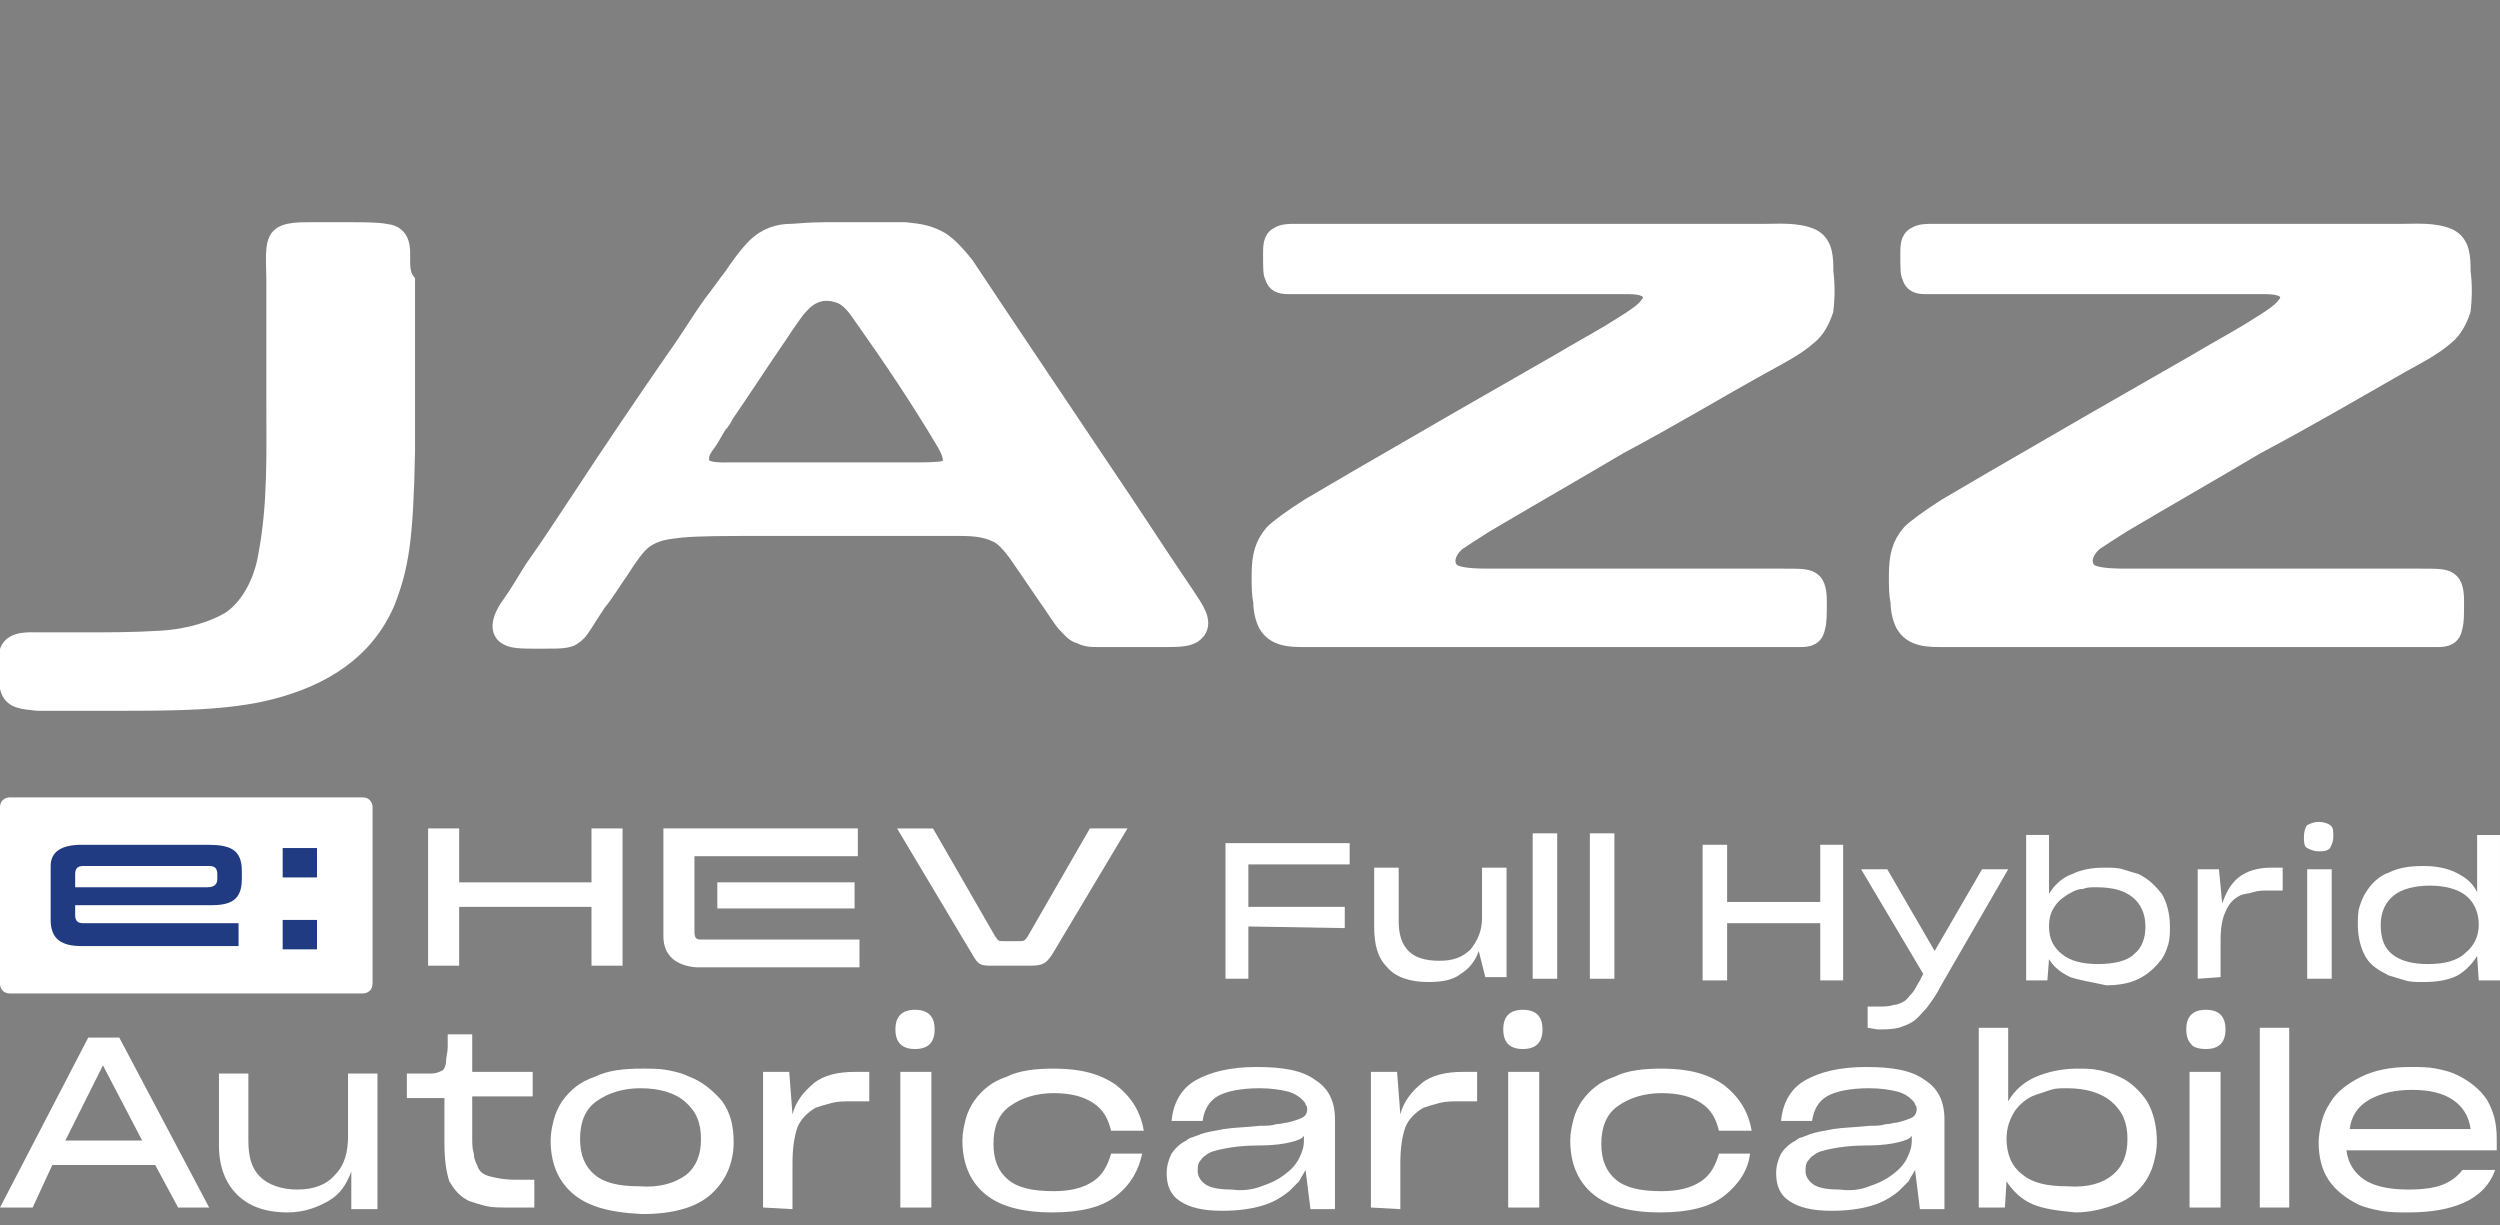
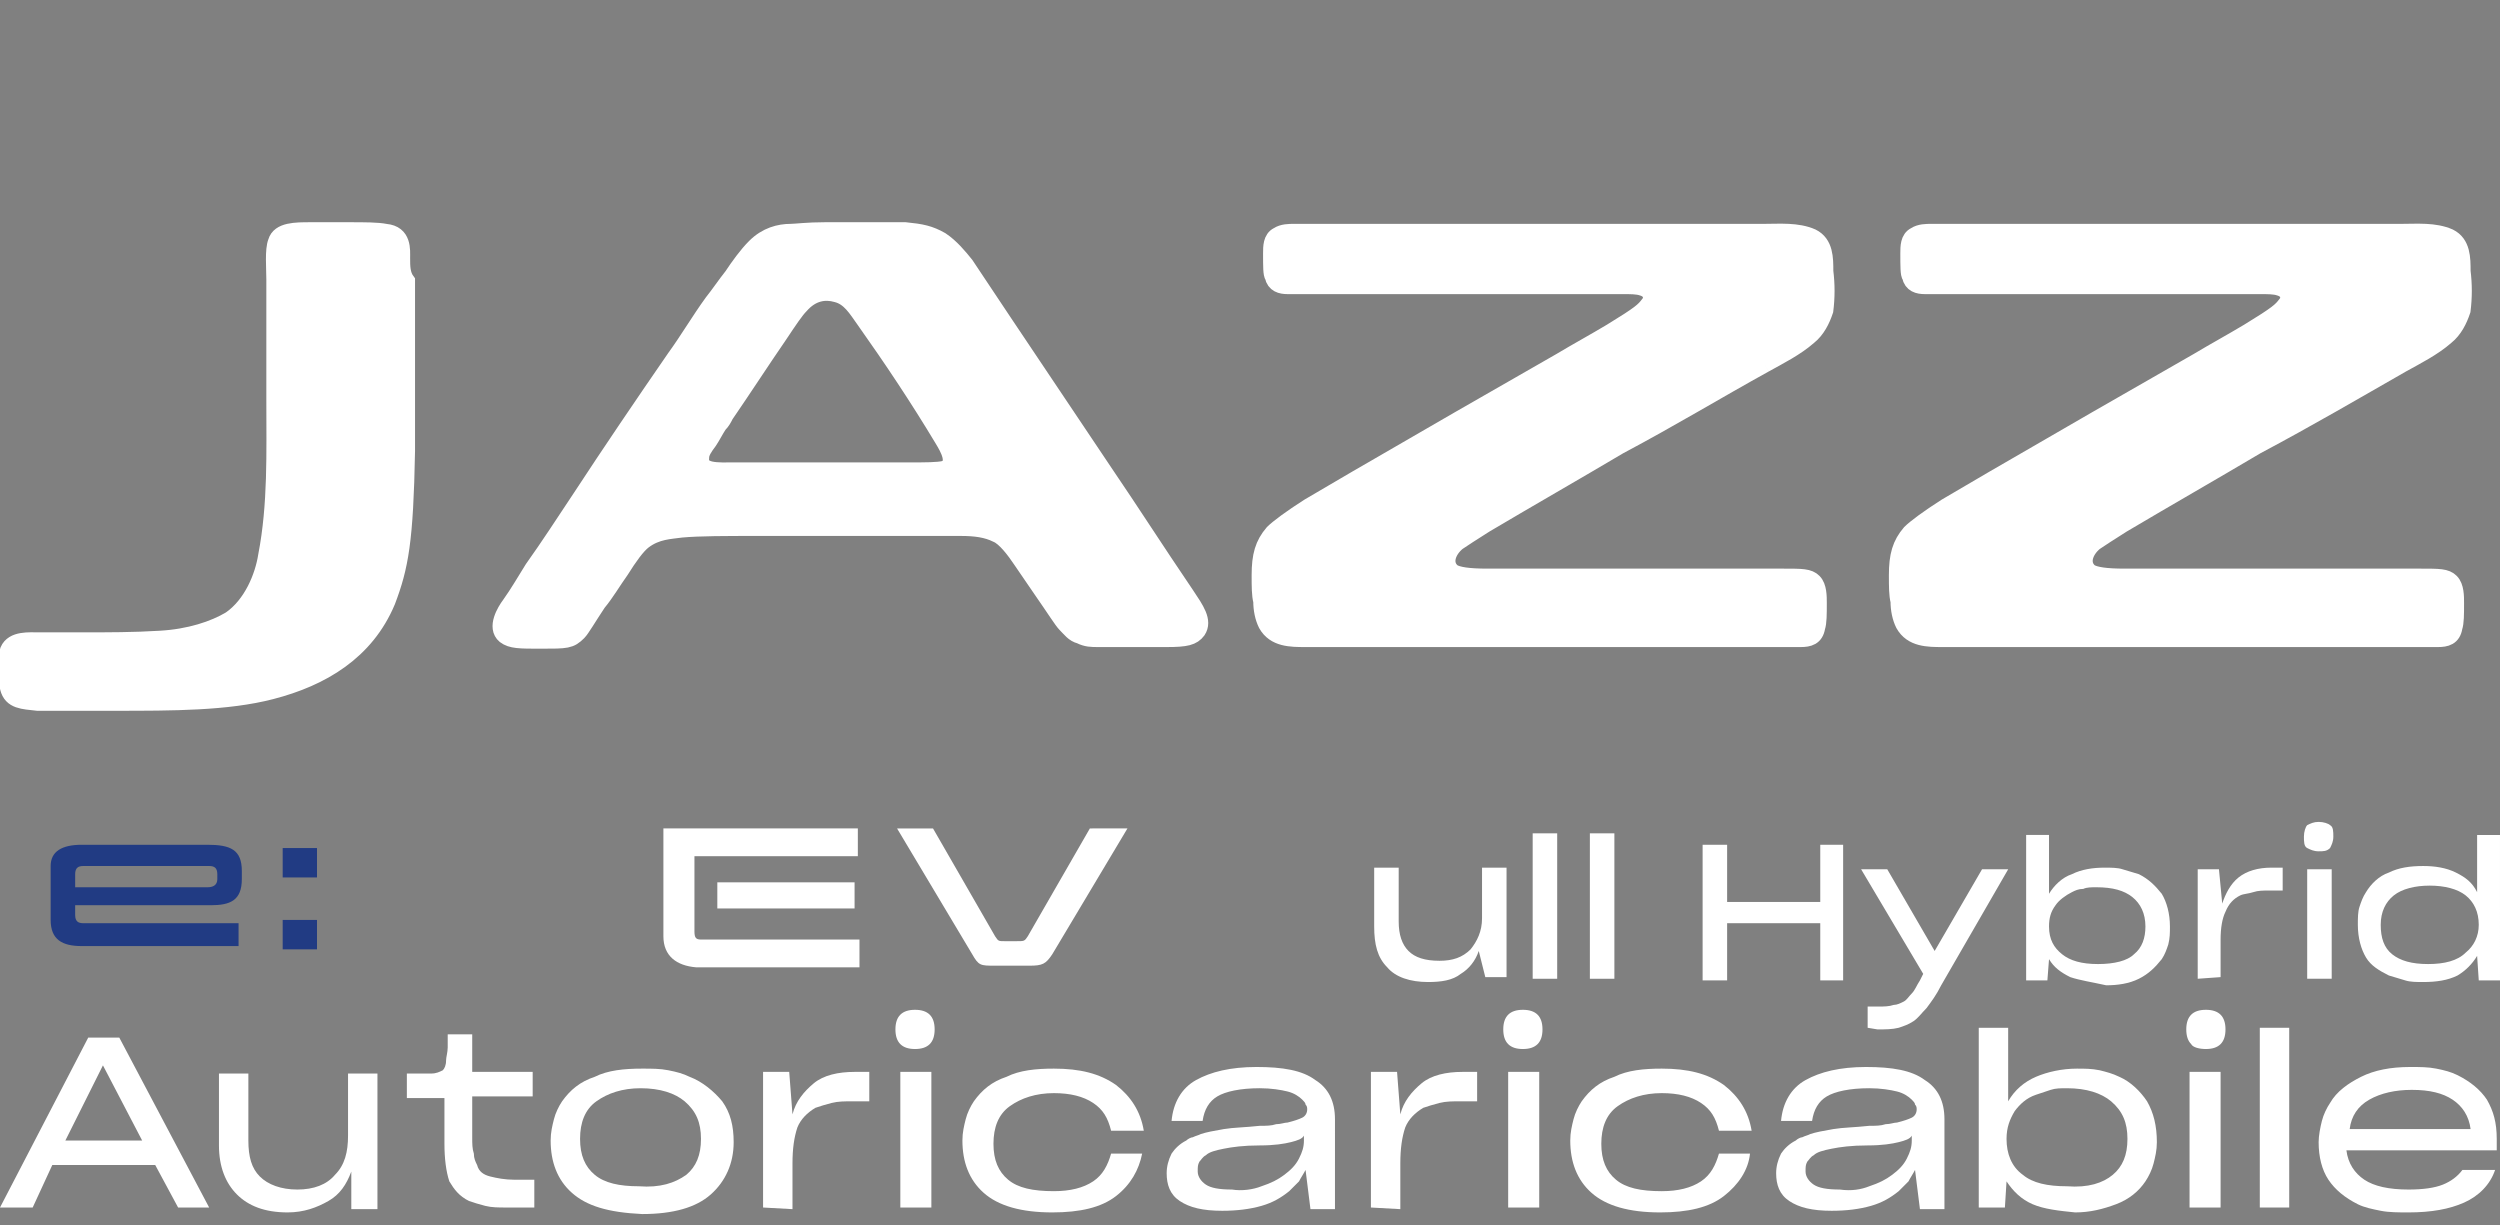
<svg xmlns="http://www.w3.org/2000/svg" id="Layer_1" x="0px" y="0px" viewBox="0 0 153 75" style="enable-background:new 0 0 153 75;" xml:space="preserve">
  <rect x="0" y="0" width="153" height="75" fill="#808080" stroke="none" />
  <style type="text/css">	.st0{fill:#FFFFFF;stroke:#FFFFFF;stroke-miterlimit:10;}	.st1{fill:#FFFFFF;}	.st2{fill:#213B83;}	.st3{enable-background:new    ;}</style>
  <g>
    <g>
      <g>
        <path class="st0" d="M108,22.3c0.9-0.5,1.9-1,2.7-1.7c0.5-0.4,0.8-1,1-1.6c0.1-0.8,0.1-1.6,0-2.4c0-0.8,0-1.7-0.8-2.1    c-0.9-0.4-2-0.3-2.9-0.3c-1.2,0-2.4,0-3.6,0c-2.4,0-4.9,0-7.3,0c-4.8,0-9.7,0-14.5,0c-1.1,0-2.3,0-3.4,0c-0.3,0-0.7,0-1,0.2    c-0.4,0.2-0.4,0.7-0.4,1.1c0,0.8,0,1.3,0.1,1.4c0.1,0.5,0.5,0.6,0.9,0.6c0.3,0,1.3,0,2.7,0c4.8,0,9.5,0,14.3,0c1.2,0,2.4,0,3.5,0    c0.5,0,0.9,0,1.2,0.1c0.7,0.2,0.6,0.8,0.4,1c-0.3,0.4-0.5,0.6-2.3,1.7c-1,0.6-2.1,1.2-3.1,1.8c-4.2,2.4-8.2,4.7-12.5,7.2    c-1,0.6-1.9,1.1-2.9,1.7c-1.1,0.7-1.9,1.3-2.2,1.6c-0.6,0.7-0.8,1.4-0.8,2.6c0,0.7,0,1.2,0.1,1.6c0,0.5,0.1,1,0.3,1.4    c0.5,0.9,1.5,0.9,2.4,0.9c1.2,0,2.3,0,3.5,0c2.4,0,4.8,0,7.2,0c4.8,0,9.6,0,14.5,0c1.2,0,2.4,0,3.5,0c0.5,0,1.1,0,1.6,0    s0.9-0.1,1-0.7c0.1-0.3,0.1-0.8,0.1-1.5c0-0.4,0-1-0.3-1.3s-0.7-0.3-1.9-0.3c-1.6,0-3.2,0-4.7,0c-3.6,0-7.1,0-10.7,0    c-0.9,0-1.8,0-2.7,0c-1.1,0-1.8-0.1-2.1-0.3c-0.6-0.5-0.3-1.3,0.3-1.8c0.3-0.2,0.9-0.6,1.7-1.1c2.7-1.6,5.5-3.2,8.2-4.8    C102.3,25.6,105.1,23.9,108,22.3" />
        <path class="st0" d="M147,22.3c0.9-0.5,1.9-1,2.7-1.7c0.5-0.4,0.8-1,1-1.6c0.1-0.8,0.1-1.6,0-2.4c0-0.8,0-1.7-0.8-2.1    c-0.9-0.4-2-0.3-2.9-0.3c-1.2,0-2.4,0-3.6,0c-2.4,0-4.9,0-7.3,0c-4.8,0-9.7,0-14.5,0c-1.1,0-2.3,0-3.4,0c-0.3,0-0.7,0-1,0.2    c-0.4,0.2-0.4,0.7-0.4,1.1c0,0.8,0,1.3,0.1,1.4c0.1,0.5,0.5,0.6,0.9,0.6c0.3,0,1.3,0,2.7,0c4.8,0,9.5,0,14.3,0c1.2,0,2.4,0,3.5,0    c0.5,0,0.9,0,1.2,0.1c0.7,0.2,0.6,0.8,0.4,1c-0.3,0.4-0.5,0.6-2.3,1.7c-1,0.6-2.1,1.2-3.1,1.8c-4.2,2.4-8.2,4.7-12.5,7.2    c-1,0.6-1.9,1.1-2.9,1.7c-1.1,0.7-1.9,1.3-2.2,1.6c-0.6,0.7-0.8,1.4-0.8,2.6c0,0.7,0,1.2,0.1,1.6c0,0.5,0.1,1,0.3,1.4    c0.5,0.9,1.5,0.9,2.4,0.9c1.2,0,2.3,0,3.5,0c2.4,0,4.8,0,7.2,0c4.8,0,9.6,0,14.5,0c1.2,0,2.4,0,3.5,0c0.5,0,1.1,0,1.6,0    s0.9-0.1,1-0.7c0.1-0.3,0.1-0.8,0.1-1.5c0-0.4,0-1-0.3-1.3s-0.7-0.3-1.9-0.3c-1.6,0-3.2,0-4.7,0c-3.6,0-7.1,0-10.7,0    c-0.9,0-1.8,0-2.7,0c-1.1,0-1.8-0.1-2.1-0.3c-0.6-0.5-0.3-1.3,0.3-1.8c0.3-0.2,0.9-0.6,1.7-1.1c2.7-1.6,5.5-3.2,8.2-4.8    C141.3,25.6,144.2,23.9,147,22.3" />
        <path class="st0" d="M24.6,15.8c0-0.5,0.1-1.5-1-1.6c-0.5-0.1-1.3-0.1-2.2-0.1c-0.9,0-1.6,0-2.4,0c-0.9,0-1.9,0-2.1,0.7    c-0.2,0.5-0.1,1.6-0.1,2.3c0,0.8,0,1.6,0,2.4c0,1.7,0,3.3,0,5c0,3.2,0.1,6.4-0.5,9.5c-0.2,1.3-0.9,3-2.2,3.9    c-1,0.6-2.5,1.1-4.3,1.2c-1.6,0.1-3.2,0.1-4.8,0.1c-0.9,0-1.7,0-2.6,0c-0.6,0-1.6-0.1-1.9,0.6c-0.1,0.3-0.1,0.7-0.1,1.1    c0,0.4,0,0.8,0.1,1.2c0.2,0.8,0.9,0.8,1.8,0.9C3,43,4.6,43,7,43c3.6,0,6.9,0,9.6-0.7c3.1-0.8,5.8-2.4,7.1-5.5    c0.8-2.1,1.1-3.7,1.2-9.2c0-3.5,0-6.9,0-10.4C24.6,16.8,24.6,16.3,24.6,15.8z" />
        <path class="st0" d="M46.5,32.3c-2.1,0-3.7,0-4.8,0.1c-0.7,0.1-1.5,0.1-2.3,0.7c-0.4,0.3-0.9,1-1.4,1.8c-0.5,0.7-0.9,1.4-1.4,2    c-0.6,0.9-1,1.6-1.2,1.8c-0.5,0.5-0.7,0.5-2.3,0.5c-1.3,0-1.8,0-2.2-0.3c-0.6-0.5,0-1.5,0.3-1.9c0.5-0.7,0.9-1.4,1.4-2.2    c1-1.4,1.9-2.8,2.9-4.3c1.9-2.9,3.8-5.7,5.8-8.6c0.8-1.1,1.5-2.3,2.3-3.4c0.4-0.5,0.8-1.1,1.2-1.6c0.4-0.6,0.9-1.3,1.4-1.8    c0.7-0.7,1.5-0.9,2.2-0.9c0.3,0,1-0.1,2.1-0.1c2.6,0,4.2,0,4.9,0c1,0.1,1.5,0.2,2.2,0.6c0.6,0.4,1.1,1,1.5,1.5    c0.8,1.2,1.6,2.4,2.4,3.6c2,3,4.1,6.1,6.1,9.1c1.7,2.5,3.1,4.7,5,7.5c0.6,0.9,1.1,1.6,0.7,2.2c-0.3,0.4-0.7,0.5-1.9,0.5    c-1.4,0-2.8,0-4.2,0c-0.4,0-0.7,0-1.1-0.2c-0.4-0.1-0.6-0.4-0.9-0.7c-0.2-0.2-0.7-1-1.4-2c-0.4-0.6-0.9-1.3-1.3-1.9    c-0.4-0.6-1-1.4-1.5-1.6c-0.6-0.3-1.3-0.4-2.2-0.4C54.7,32.3,50.7,32.3,46.5,32.3 M44,26c-0.2,0.3-0.4,0.7-0.6,1    c-0.3,0.4-0.5,0.7-0.5,1c-0.1,0.9,1,0.8,2.1,0.8c3.8,0,7,0,10.6,0c1,0,1.8,0,2.2-0.1c0.8-0.3,0.2-1.3-0.1-1.8    c-1.5-2.5-3.1-4.9-4.8-7.3c-0.5-0.7-0.9-1.4-1.7-1.6c-0.7-0.2-1.5-0.1-2.2,0.7c-0.3,0.3-0.7,0.9-1.3,1.8    c-1.1,1.6-2.2,3.3-3.3,4.9C44.3,25.6,44.2,25.8,44,26z" />
      </g>
    </g>
    <g>
-       <path class="st1" d="M22.8,60.2c0,0.4-0.3,0.6-0.6,0.6H0.6c-0.4,0-0.6-0.3-0.6-0.6V49.4c0-0.4,0.3-0.6,0.6-0.6h21.6   c0.4,0,0.6,0.3,0.6,0.6C22.8,49.4,22.8,60.2,22.8,60.2z" />
      <path class="st2" d="M5,51.7h7.7c1.4,0,2.1,0.3,2.1,1.6v0.5c0,1.3-0.7,1.6-1.9,1.6H4.6V56c0,0.4,0.2,0.5,0.5,0.5h9.5v1.4H5   c-1.2,0-1.9-0.4-1.9-1.6V53C3.1,52.1,3.8,51.7,5,51.7 M13.3,53.8v-0.3c0-0.4-0.2-0.5-0.5-0.5H5.1c-0.3,0-0.5,0.1-0.5,0.5v0.8h8.1   C13,54.3,13.3,54.2,13.3,53.8" />
      <path class="st2" d="M17.3,51.9h2.1v1.8h-2.1V51.9z M17.3,56.3h2.1v1.8h-2.1V56.3z" />
-       <polygon class="st1" points="36.2,59.1 36.2,55.5 28.1,55.5 28.1,59.1 26.2,59.1 26.2,50.7 28.1,50.7 28.1,54 36.2,54 36.2,50.7    38.1,50.7 38.1,59.1   " />
      <path class="st1" d="M40.6,57.3v-6.6h11.9v1.7h-10V57c0,0.4,0.1,0.5,0.4,0.5h9.7v1.7h-10C41.4,59.1,40.6,58.5,40.6,57.3 M43.9,54   h8.4v1.6h-8.4V54z" />
      <path class="st1" d="M63,59.1h-2.1c-0.9,0-1,0-1.4-0.7l-4.6-7.7h2.2l3.8,6.6c0.2,0.3,0.2,0.3,0.6,0.3h0.7c0.5,0,0.5,0,0.7-0.3   l3.8-6.6H69l-4.6,7.7C64,59,63.8,59.1,63,59.1" />
    </g>
    <g class="st3">
      <path class="st1" d="M9.5,71.3H3.2L2,73.9H0l5.4-10.4h1.9l5.5,10.4h-1.9L9.5,71.3z M6.3,65.2L4,69.8h4.7L6.3,65.2z" />
      <path class="st1" d="M21.5,71.7c-0.3,0.8-0.7,1.4-1.4,1.8c-0.7,0.4-1.5,0.7-2.5,0.7c-1.4,0-2.4-0.4-3.1-1.1   c-0.7-0.7-1.1-1.7-1.1-3v-4.4h1.8v4.1c0,1,0.2,1.7,0.7,2.2s1.3,0.8,2.3,0.8s1.8-0.3,2.3-0.9c0.6-0.6,0.8-1.4,0.8-2.4v-3.8h1.8V74   h-1.6L21.5,71.7z" />
      <path class="st1" d="M32.5,73.9H31c-0.5,0-0.9,0-1.3-0.1s-0.7-0.2-1-0.3c-0.6-0.3-0.9-0.7-1.2-1.2c-0.2-0.6-0.3-1.4-0.3-2.3v-2.8   h-2.3v-1.5c0.1,0,0.1,0,0.2,0s0.2,0,0.3,0c0.2,0,0.4,0,0.6,0s0.3,0,0.4,0c0.3,0,0.5-0.1,0.7-0.2c0.1-0.1,0.2-0.3,0.2-0.6   c0-0.2,0.1-0.5,0.1-0.8c0-0.3,0-0.6,0-0.8h1.5v2.3h3.7v1.5h-3.7v2.5c0,0.4,0,0.7,0.1,1c0,0.3,0.1,0.5,0.2,0.7   c0.1,0.4,0.4,0.6,0.8,0.7s0.9,0.2,1.5,0.2h1.2v1.7H32.5z" />
      <path class="st1" d="M35,73c-0.9-0.8-1.3-1.9-1.3-3.2c0-0.5,0.1-0.9,0.2-1.3c0.1-0.4,0.3-0.8,0.5-1.1c0.5-0.7,1.1-1.2,2-1.5   c0.8-0.4,1.8-0.5,2.9-0.5c0.6,0,1.1,0,1.6,0.1s0.9,0.2,1.3,0.4c0.8,0.3,1.5,0.9,2,1.5c0.5,0.7,0.7,1.5,0.7,2.5   c0,1.3-0.5,2.4-1.4,3.2s-2.3,1.2-4.2,1.2C37.2,74.2,35.9,73.8,35,73z M42,71.9c0.6-0.5,0.9-1.2,0.9-2.2s-0.3-1.7-1-2.3   c-0.6-0.5-1.5-0.8-2.7-0.8c-1.1,0-2,0.3-2.7,0.8s-1,1.3-1,2.3s0.3,1.7,0.9,2.2c0.6,0.5,1.5,0.7,2.7,0.7   C40.4,72.7,41.3,72.4,42,71.9z" />
      <path class="st1" d="M46.7,73.9v-8.3h1.6l0.2,2.6c0.2-0.8,0.7-1.4,1.3-1.9s1.5-0.7,2.5-0.7h0.9v1.8h-1c-0.5,0-0.9,0-1.3,0.1   c-0.4,0.1-0.7,0.2-1,0.3c-0.5,0.3-0.9,0.7-1.1,1.2c-0.2,0.6-0.3,1.3-0.3,2.2V74L46.7,73.9L46.7,73.9z" />
      <path class="st1" d="M55.1,63.9c-0.2-0.2-0.3-0.5-0.3-0.9s0.1-0.7,0.3-0.9s0.5-0.3,0.9-0.3s0.7,0.1,0.9,0.3s0.3,0.5,0.3,0.9   s-0.1,0.7-0.3,0.9c-0.2,0.2-0.5,0.3-0.9,0.3C55.6,64.2,55.3,64.1,55.1,63.9z M55.1,73.9v-8.3H57v8.3H55.1z" />
      <path class="st1" d="M68.3,73.2c-0.9,0.7-2.2,1-3.9,1c-1.9,0-3.3-0.4-4.2-1.2c-0.9-0.8-1.3-1.9-1.3-3.2c0-0.5,0.1-0.9,0.2-1.3   c0.1-0.4,0.3-0.8,0.5-1.1c0.5-0.7,1.1-1.2,2-1.5c0.8-0.4,1.8-0.5,2.9-0.5c1.6,0,2.8,0.3,3.8,1c0.9,0.7,1.5,1.6,1.7,2.8h-2   c-0.2-0.8-0.5-1.3-1.1-1.7c-0.6-0.4-1.4-0.6-2.4-0.6c-1.1,0-2,0.3-2.7,0.8s-1,1.3-1,2.3s0.3,1.7,0.9,2.2c0.6,0.5,1.5,0.7,2.8,0.7   c1,0,1.8-0.2,2.4-0.6s0.9-1,1.1-1.7h1.9C69.7,71.6,69.2,72.5,68.3,73.2z" />
      <path class="st1" d="M79.9,71.6c-0.1,0.2-0.3,0.5-0.4,0.7c-0.2,0.2-0.4,0.4-0.6,0.6c-0.5,0.4-1,0.7-1.7,0.9   c-0.7,0.2-1.5,0.3-2.4,0.3c-1.2,0-2-0.2-2.6-0.6s-0.8-1-0.8-1.7l0,0c0-0.4,0.1-0.8,0.3-1.2c0.2-0.3,0.5-0.6,0.9-0.8   c0.1-0.1,0.3-0.2,0.4-0.2c0.2-0.1,0.3-0.1,0.5-0.2c0.3-0.1,0.8-0.2,1.4-0.3c0.6-0.1,1.3-0.1,2.2-0.2c0.4,0,0.7,0,1-0.1   c0.3,0,0.5-0.1,0.7-0.1c0.4-0.1,0.7-0.2,0.9-0.3c0.2-0.1,0.3-0.3,0.3-0.5l0,0c0-0.1,0-0.2-0.1-0.3c0-0.1-0.1-0.2-0.2-0.3   c-0.2-0.2-0.5-0.4-0.9-0.5s-1-0.2-1.7-0.2c-1.2,0-2.1,0.2-2.6,0.5s-0.8,0.8-0.9,1.5h-1.9c0.1-1.1,0.6-2,1.5-2.5s2.1-0.8,3.7-0.8   s2.8,0.2,3.6,0.8c0.8,0.5,1.2,1.3,1.2,2.4V74h-1.5L79.9,71.6z M77.2,72.6c0.6-0.2,1-0.4,1.4-0.7c0.4-0.3,0.7-0.6,0.9-1   c0.2-0.4,0.3-0.7,0.3-1.1v-0.3c-0.1,0.2-0.4,0.3-0.8,0.4s-1,0.2-1.9,0.2c-1,0-1.7,0.1-2.2,0.2s-0.9,0.2-1.1,0.4   c-0.2,0.1-0.3,0.3-0.4,0.4c-0.1,0.2-0.1,0.3-0.1,0.6l0,0c0,0.3,0.2,0.6,0.5,0.8c0.3,0.2,0.8,0.3,1.6,0.3   C76,72.9,76.7,72.8,77.2,72.6z" />
      <path class="st1" d="M83.9,73.9v-8.3h1.6l0.2,2.6c0.2-0.8,0.7-1.4,1.3-1.9c0.6-0.5,1.5-0.7,2.5-0.7h0.9v1.8h-1   c-0.5,0-0.9,0-1.3,0.1s-0.7,0.2-1,0.3c-0.5,0.3-0.9,0.7-1.1,1.2c-0.2,0.6-0.3,1.3-0.3,2.2V74L83.9,73.9L83.9,73.9z" />
      <path class="st1" d="M92.3,63.9C92.1,63.7,92,63.4,92,63s0.1-0.7,0.3-0.9c0.2-0.2,0.5-0.3,0.9-0.3s0.7,0.1,0.9,0.3   c0.2,0.2,0.3,0.5,0.3,0.9s-0.1,0.7-0.3,0.9c-0.2,0.2-0.5,0.3-0.9,0.3C92.8,64.2,92.5,64.1,92.3,63.9z M92.3,73.9v-8.3h1.9v8.3   H92.3z" />
      <path class="st1" d="M105.5,73.2c-0.9,0.7-2.2,1-3.9,1c-1.9,0-3.3-0.4-4.2-1.2c-0.9-0.8-1.3-1.9-1.3-3.2c0-0.5,0.1-0.9,0.2-1.3   s0.3-0.8,0.5-1.1c0.5-0.7,1.1-1.2,2-1.5c0.8-0.4,1.8-0.5,2.9-0.5c1.6,0,2.8,0.3,3.8,1c0.9,0.7,1.5,1.6,1.7,2.8h-2   c-0.2-0.8-0.5-1.3-1.1-1.7c-0.6-0.4-1.4-0.6-2.4-0.6c-1.1,0-2,0.3-2.7,0.8S98,69,98,70s0.3,1.7,0.9,2.2s1.5,0.7,2.8,0.7   c1,0,1.8-0.2,2.4-0.6s0.9-1,1.1-1.7h1.9C107,71.6,106.4,72.5,105.5,73.2z" />
      <path class="st1" d="M117.2,71.6c-0.1,0.2-0.3,0.5-0.4,0.7c-0.2,0.2-0.4,0.4-0.6,0.6c-0.5,0.4-1,0.7-1.7,0.9   c-0.7,0.2-1.5,0.3-2.4,0.3c-1.2,0-2-0.2-2.6-0.6s-0.8-1-0.8-1.7l0,0c0-0.4,0.1-0.8,0.3-1.2c0.2-0.3,0.5-0.6,0.9-0.8   c0.1-0.1,0.3-0.2,0.4-0.2c0.2-0.1,0.3-0.1,0.5-0.2c0.3-0.1,0.8-0.2,1.4-0.3c0.6-0.1,1.3-0.1,2.2-0.2c0.4,0,0.7,0,1-0.1   c0.3,0,0.5-0.1,0.7-0.1c0.4-0.1,0.7-0.2,0.9-0.3c0.2-0.1,0.3-0.3,0.3-0.5l0,0c0-0.1,0-0.2-0.1-0.3c0-0.1-0.1-0.2-0.2-0.3   c-0.2-0.2-0.5-0.4-0.9-0.5s-1-0.2-1.7-0.2c-1.2,0-2.1,0.2-2.6,0.5s-0.8,0.8-0.9,1.5H109c0.1-1.1,0.6-2,1.5-2.5s2.1-0.8,3.7-0.8   s2.8,0.2,3.6,0.8c0.8,0.5,1.2,1.3,1.2,2.4V74h-1.5L117.2,71.6z M114.4,72.6c0.6-0.2,1-0.4,1.4-0.7c0.4-0.3,0.7-0.6,0.9-1   c0.2-0.4,0.3-0.7,0.3-1.1v-0.3c-0.1,0.2-0.4,0.3-0.8,0.4s-1,0.2-1.9,0.2c-1,0-1.7,0.1-2.2,0.2s-0.9,0.2-1.1,0.4   c-0.2,0.1-0.3,0.3-0.4,0.4c-0.1,0.2-0.1,0.3-0.1,0.6l0,0c0,0.3,0.2,0.6,0.5,0.8c0.3,0.2,0.8,0.3,1.6,0.3   C113.3,72.9,113.9,72.8,114.4,72.6z" />
      <path class="st1" d="M124.4,73.7c-0.7-0.3-1.2-0.8-1.6-1.4l-0.1,1.6h-1.6v-11h1.8v4.5c0.4-0.7,1-1.2,1.7-1.5s1.6-0.5,2.5-0.5   c0.5,0,0.9,0,1.4,0.1c0.4,0.1,0.8,0.2,1.2,0.4c0.7,0.3,1.3,0.9,1.7,1.5c0.4,0.7,0.6,1.5,0.6,2.5c0,0.5-0.1,0.9-0.2,1.3   c-0.1,0.4-0.3,0.8-0.5,1.1c-0.4,0.6-1,1.1-1.8,1.4s-1.6,0.5-2.5,0.5C126,74.1,125.1,74,124.4,73.7z M129.3,71.9   c0.6-0.5,0.9-1.2,0.9-2.2s-0.3-1.7-1-2.3c-0.6-0.5-1.5-0.8-2.7-0.8c-0.4,0-0.7,0-1,0.1s-0.6,0.2-0.9,0.3c-0.6,0.2-1,0.6-1.3,1   c-0.3,0.5-0.5,1-0.5,1.7c0,0.9,0.3,1.7,1,2.2c0.6,0.5,1.5,0.7,2.7,0.7C127.8,72.7,128.7,72.4,129.3,71.9z" />
      <path class="st1" d="M134.1,63.9c-0.2-0.2-0.3-0.5-0.3-0.9s0.1-0.7,0.3-0.9s0.5-0.3,0.9-0.3s0.7,0.1,0.9,0.3s0.3,0.5,0.3,0.9   s-0.1,0.7-0.3,0.9c-0.2,0.2-0.5,0.3-0.9,0.3C134.6,64.2,134.2,64.1,134.1,63.9z M134,73.9v-8.3h1.9v8.3H134z" />
      <path class="st1" d="M138.3,73.9v-11h1.8v11H138.3z" />
      <path class="st1" d="M150.8,73.6c-0.9,0.4-2,0.6-3.4,0.6c-0.6,0-1.2,0-1.7-0.1s-1-0.2-1.4-0.4c-0.8-0.4-1.4-0.9-1.8-1.5   c-0.4-0.6-0.6-1.4-0.6-2.3c0-0.4,0.1-0.9,0.2-1.3c0.1-0.4,0.3-0.8,0.5-1.1c0.4-0.7,1.1-1.2,1.9-1.6c0.8-0.4,1.8-0.6,3-0.6   c0.6,0,1.1,0,1.6,0.1s0.9,0.2,1.3,0.4c0.8,0.4,1.4,0.9,1.8,1.5c0.4,0.7,0.6,1.4,0.6,2.4v0.7h-9.2c0.1,0.8,0.5,1.4,1.1,1.8   s1.5,0.6,2.7,0.6c0.9,0,1.6-0.1,2.1-0.3c0.5-0.2,0.9-0.5,1.2-0.9h2C152.4,72.5,151.7,73.2,150.8,73.6z M145,67.3   c-0.7,0.4-1.1,1-1.2,1.8h7.4c-0.1-0.8-0.5-1.4-1.1-1.8s-1.4-0.6-2.5-0.6C146.6,66.7,145.7,66.9,145,67.3z" />
    </g>
    <g class="st3">
-       <path class="st1" d="M76.4,56.7v3.2H75v-8.3h7.6v1.3h-6.2v2.6h5.9v1.3L76.4,56.7L76.4,56.7z" />
      <path class="st1" d="M90.5,58.2c-0.2,0.6-0.6,1.1-1.1,1.4c-0.5,0.4-1.2,0.5-2,0.5c-1.1,0-2-0.3-2.5-0.9c-0.6-0.6-0.8-1.4-0.8-2.5   v-3.6h1.5v3.3c0,0.8,0.2,1.4,0.6,1.8c0.4,0.4,1,0.6,1.9,0.6c0.8,0,1.4-0.2,1.9-0.7c0.4-0.5,0.7-1.1,0.7-1.9v-3.1h1.5v6.7h-1.3   L90.5,58.2z" />
      <path class="st1" d="M93.8,59.9V51h1.5v8.9H93.8z" />
      <path class="st1" d="M97.3,59.9V51h1.5v8.9H97.3z" />
      <path class="st1" d="M111.4,56.5h-5.7V60h-1.5v-8.3h1.5v3.5h5.7v-3.5h1.4V60h-1.4V56.5z" />
      <path class="st1" d="M114.3,62.9v-1.3h0.7c0.3,0,0.6,0,0.9-0.1c0.2,0,0.4-0.1,0.6-0.2c0.2-0.1,0.3-0.3,0.5-0.5s0.3-0.5,0.5-0.8   l0.2-0.4l-3.8-6.4h1.6l2.9,5v0.1v-0.1l2.9-5h1.6l-4.1,7.1c-0.3,0.6-0.6,1-0.9,1.4c-0.3,0.3-0.5,0.6-0.8,0.8s-0.6,0.3-0.9,0.4   c-0.4,0.1-0.8,0.1-1.3,0.1L114.3,62.9L114.3,62.9z" />
      <path class="st1" d="M126.7,59.8c-0.6-0.3-1-0.6-1.3-1.1l-0.1,1.3H124v-8.9h1.4v3.6c0.3-0.5,0.8-1,1.4-1.2c0.6-0.3,1.3-0.4,2-0.4   c0.4,0,0.8,0,1.1,0.1s0.7,0.2,1,0.3c0.6,0.3,1,0.7,1.4,1.2c0.3,0.5,0.5,1.2,0.5,2c0,0.4,0,0.7-0.1,1.1c-0.1,0.3-0.2,0.6-0.4,0.9   c-0.4,0.5-0.8,0.9-1.4,1.2c-0.6,0.3-1.3,0.4-2,0.4C128,60.1,127.3,60,126.7,59.8z M130.6,58.4c0.5-0.4,0.7-1,0.7-1.7   c0-0.8-0.3-1.4-0.8-1.8c-0.5-0.4-1.2-0.6-2.2-0.6c-0.3,0-0.6,0-0.8,0.1c-0.3,0-0.5,0.1-0.7,0.2c-0.4,0.2-0.8,0.5-1,0.8   c-0.3,0.4-0.4,0.8-0.4,1.3c0,0.8,0.3,1.3,0.8,1.7s1.2,0.6,2.2,0.6C129.4,59,130.2,58.8,130.6,58.4z" />
      <path class="st1" d="M134.5,59.9v-6.7h1.3l0.2,2.1c0.2-0.6,0.5-1.2,1-1.6c0.5-0.4,1.2-0.6,2-0.6h0.7v1.4h-0.8c-0.4,0-0.7,0-1,0.1   s-0.6,0.1-0.8,0.2c-0.4,0.2-0.7,0.5-0.9,1c-0.2,0.4-0.3,1-0.3,1.7v2.3L134.5,59.9L134.5,59.9z" />
      <path class="st1" d="M141.2,51.9c-0.2-0.1-0.2-0.4-0.2-0.7s0.1-0.6,0.2-0.7c0.2-0.1,0.4-0.2,0.7-0.2s0.6,0.1,0.7,0.2   c0.2,0.1,0.2,0.4,0.2,0.7s-0.1,0.5-0.2,0.7c-0.2,0.2-0.4,0.2-0.7,0.2C141.6,52.1,141.4,52,141.2,51.9z M141.2,59.9v-6.7h1.5v6.7   H141.2z" />
      <path class="st1" d="M151.6,58.5c-0.3,0.5-0.7,0.9-1.2,1.2c-0.6,0.3-1.3,0.4-2.1,0.4c-0.4,0-0.8,0-1.1-0.1s-0.7-0.2-1-0.3   c-0.6-0.3-1.1-0.6-1.4-1.1c-0.3-0.5-0.5-1.2-0.5-2c0-0.4,0-0.8,0.1-1.1s0.2-0.6,0.4-0.9c0.3-0.5,0.8-1,1.4-1.2   c0.6-0.3,1.3-0.4,2.1-0.4c0.7,0,1.4,0.1,2,0.4c0.6,0.3,1,0.6,1.3,1.2v-3.5h1.4V60h-1.3L151.6,58.5z M150.9,58.3   c0.5-0.4,0.8-1,0.8-1.7c0-0.8-0.3-1.4-0.8-1.8c-0.5-0.4-1.3-0.6-2.2-0.6s-1.7,0.2-2.2,0.6c-0.5,0.4-0.8,1-0.8,1.8s0.2,1.4,0.7,1.8   c0.5,0.4,1.2,0.6,2.2,0.6C149.6,59,150.4,58.8,150.9,58.3z" />
    </g>
  </g>
</svg>